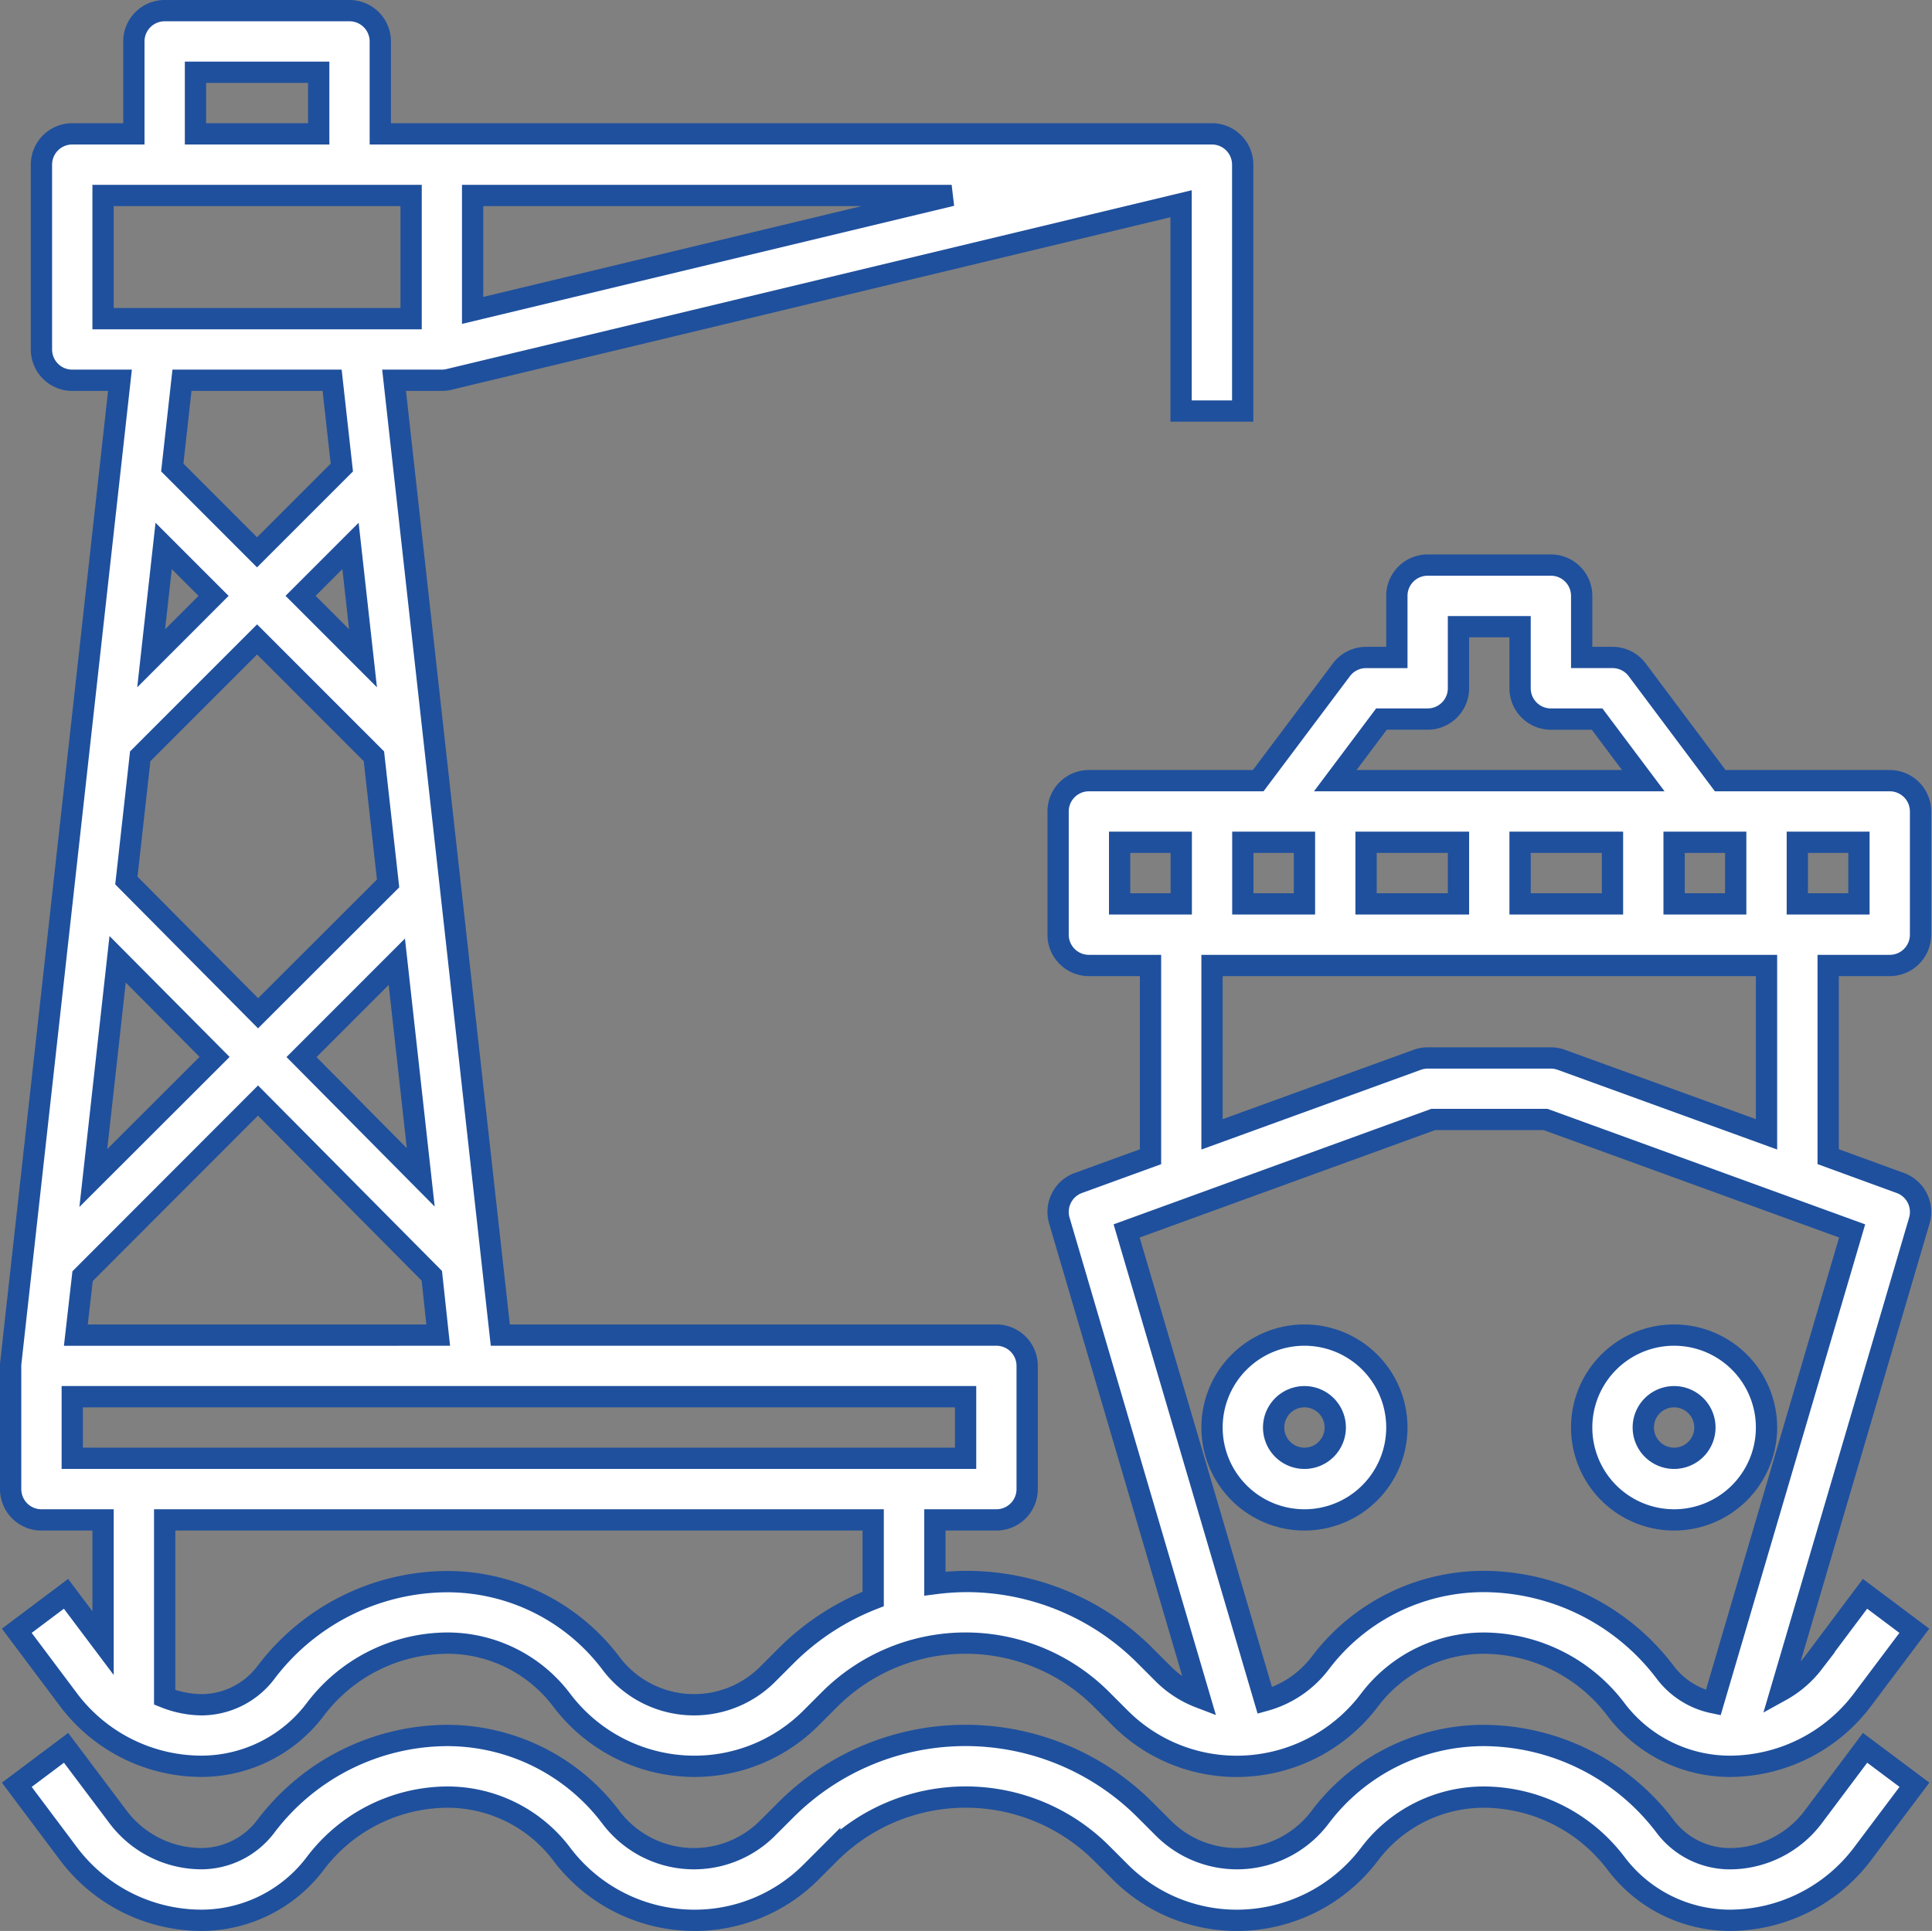
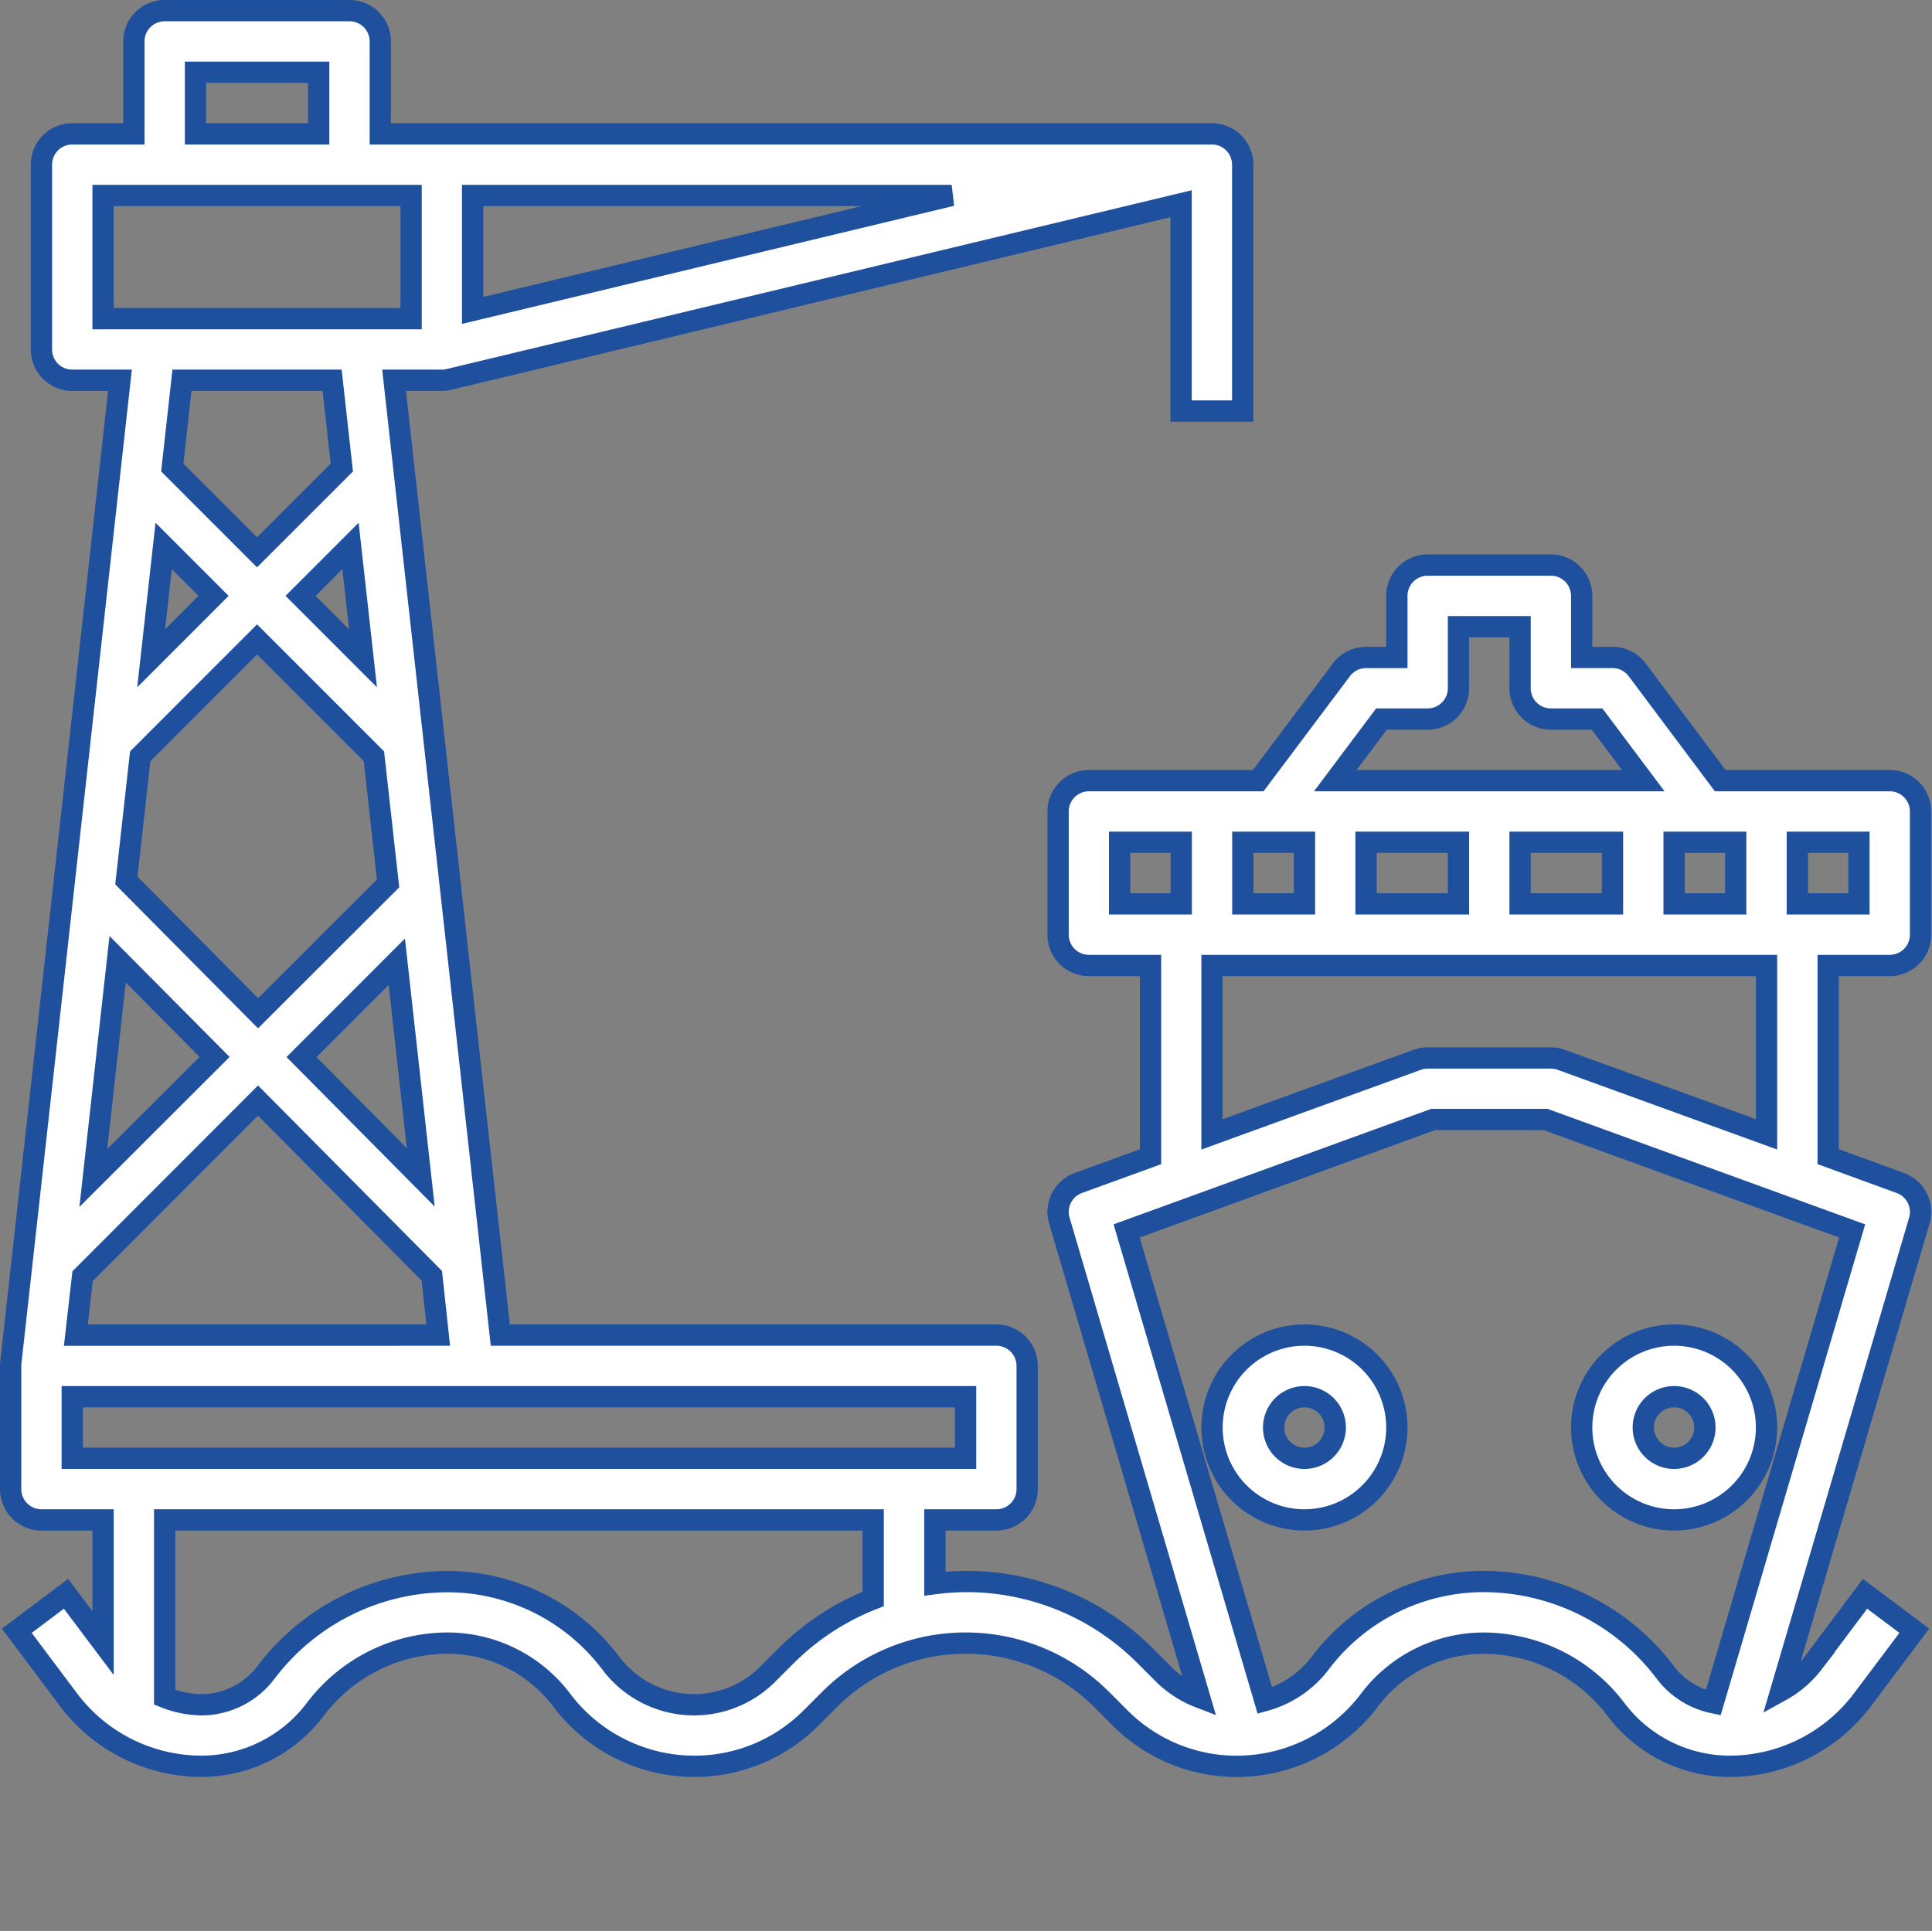
<svg xmlns="http://www.w3.org/2000/svg" width="90.748" height="90.71" viewBox="0 0 90.748 90.71">
  <rect x="0" y="0" width="90.748" height="90.71" fill="#808080" stroke="none" />
  <g id="Layer_28" data-name="Layer 28" transform="translate(0.5 0.5)">
    <path id="Path_1237" data-name="Path 1237" d="M89.263,45.855a1.447,1.447,0,0,0,1.447-1.447V38.62a1.447,1.447,0,0,0-1.447-1.447H81.3L77.4,31.964a1.447,1.447,0,0,0-1.158-.579H74.793V28.492a1.447,1.447,0,0,0-1.447-1.447H67.559a1.447,1.447,0,0,0-1.447,1.447v2.894H64.665a1.447,1.447,0,0,0-1.158.579L59.6,37.173H51.642A1.447,1.447,0,0,0,50.2,38.62v5.788a1.447,1.447,0,0,0,1.447,1.447h2.894v8.984l-3.389,1.233a1.447,1.447,0,0,0-.893,1.767l6.588,22.4a4.893,4.893,0,0,1-1.69-1.088l-.868-.868a11.846,11.846,0,0,0-8.43-3.49,12.007,12.007,0,0,0-1.447.1V71.9H47.3a1.447,1.447,0,0,0,1.447-1.447V64.665A1.447,1.447,0,0,0,47.3,63.218h-23.3l-4.99-44.855h2.241a1.47,1.47,0,0,0,.337-.039l34.389-8.253V19.81h2.894V8.235A1.447,1.447,0,0,0,57.43,6.788H18.363V2.447A1.447,1.447,0,0,0,16.916,1H8.235A1.447,1.447,0,0,0,6.788,2.447V6.788H3.894A1.447,1.447,0,0,0,2.447,8.235v8.682a1.447,1.447,0,0,0,1.447,1.447H6.135L1.009,64.506A1.447,1.447,0,0,0,1,64.665v5.788A1.447,1.447,0,0,0,2.447,71.9H5.341v5.788L3.6,75.372,1.289,77.108l2.44,3.254a7.826,7.826,0,0,0,6.228,3.112A6.712,6.712,0,0,0,15.31,80.8a7.813,7.813,0,0,1,6.219-3.112h0a6.722,6.722,0,0,1,5.354,2.677A7.813,7.813,0,0,0,33.1,83.475,7.724,7.724,0,0,0,38.6,81.2l.868-.868a9.033,9.033,0,0,1,12.773,0l.868.868a7.724,7.724,0,0,0,5.493,2.277,7.814,7.814,0,0,0,6.222-3.111,6.722,6.722,0,0,1,5.354-2.677h0A7.822,7.822,0,0,1,76.4,80.8a6.712,6.712,0,0,0,5.351,2.675,7.824,7.824,0,0,0,6.222-3.114l2.445-3.253-2.315-1.736-2.438,3.251a4.888,4.888,0,0,1-1.512,1.3l6.5-22.083a1.447,1.447,0,0,0-.893-1.767l-3.389-1.237V45.855Zm-71.2-9.828L18.729,42,12.622,48.1,6.436,41.864l.65-5.835,5.49-5.491Zm-3.444-7.536,2.345-2.345.587,5.278ZM19.139,45.68l1.124,10.128-5.6-5.65ZM7.6,31.425l.587-5.278,2.345,2.345Zm2.979,18.725L4.884,55.839,6.025,45.565Zm-6.2,10.3L12.619,52.2l8.164,8.232.3,2.788H4.063ZM22.7,15.082v-5.4H45.2ZM9.682,3.894h5.788V6.788H9.682ZM5.341,9.682H19.81v5.788H5.341ZM16.1,18.363l.456,4.1-3.983,3.983L8.592,22.462l.456-4.1ZM3.894,66.112H45.855v2.894H3.894ZM37.422,78.286l-.868.868a4.885,4.885,0,0,1-7.361-.524A9.628,9.628,0,0,0,21.525,74.8h0a10.726,10.726,0,0,0-8.537,4.271,3.808,3.808,0,0,1-3.031,1.513,4.85,4.85,0,0,1-1.722-.35V71.9H41.514v3.714a11.892,11.892,0,0,0-4.092,2.672ZM87.816,42.961H84.922V40.067h2.894Zm-5.788-2.894v2.894H79.134V40.067Zm-13.022,0v2.894H64.665V40.067Zm2.894,0H76.24v2.894H71.9Zm-6.511-5.788h2.17a1.447,1.447,0,0,0,1.447-1.447V29.939H71.9v2.894a1.447,1.447,0,0,0,1.447,1.447h2.17l2.17,2.894H63.218Zm-5.064,5.788h1.447v2.894H58.877V40.067Zm-7.235,2.894V40.067h2.894v2.894ZM80.973,80.488a3.792,3.792,0,0,1-2.253-1.424,10.726,10.726,0,0,0-8.54-4.271h0a9.626,9.626,0,0,0-7.669,3.834,4.9,4.9,0,0,1-2.6,1.758l-6.492-22.06,14.4-5.236h5.278l14.4,5.236Zm-7.132-30.2a1.447,1.447,0,0,0-.495-.088H67.559a1.447,1.447,0,0,0-.495.088l-9.634,3.5V45.855H83.475v7.932Z" transform="translate(-1 -1)" fill="#fff" stroke="#1f509d" stroke-width="1" />
    <path id="Path_1238" data-name="Path 1238" d="M56.341,52.682A4.341,4.341,0,1,0,52,48.341a4.341,4.341,0,0,0,4.341,4.341Zm0-5.788a1.447,1.447,0,1,1-1.447,1.447A1.447,1.447,0,0,1,56.341,46.894Z" transform="translate(21.793 18.218)" fill="#fff" stroke="#1f509d" stroke-width="1" />
    <path id="Path_1239" data-name="Path 1239" d="M44.341,44a4.341,4.341,0,1,0,4.341,4.341A4.341,4.341,0,0,0,44.341,44Zm0,5.788a1.447,1.447,0,1,1,1.447-1.447A1.447,1.447,0,0,1,44.341,49.788Z" transform="translate(16.43 18.218)" fill="#fff" stroke="#1f509d" stroke-width="1" />
-     <path id="Path_1240" data-name="Path 1240" d="M85.578,60.831a4.92,4.92,0,0,1-3.914,1.958,3.808,3.808,0,0,1-3.039-1.516A10.726,10.726,0,0,0,70.091,57h0a9.626,9.626,0,0,0-7.669,3.834,4.885,4.885,0,0,1-7.361.524l-.868-.868a11.926,11.926,0,0,0-16.865,0l-.868.868a4.885,4.885,0,0,1-7.361-.524A9.628,9.628,0,0,0,21.431,57h0a10.726,10.726,0,0,0-8.537,4.271,3.808,3.808,0,0,1-3.027,1.516A4.92,4.92,0,0,1,5.96,60.832L3.515,57.58,1.2,59.316,3.64,62.57a7.826,7.826,0,0,0,6.228,3.112,6.712,6.712,0,0,0,5.354-2.675,7.813,7.813,0,0,1,6.219-3.112h0a6.722,6.722,0,0,1,5.354,2.677,7.813,7.813,0,0,0,6.222,3.111,7.724,7.724,0,0,0,5.5-2.277l.868-.868a9.033,9.033,0,0,1,12.773,0l.868.868a7.724,7.724,0,0,0,5.493,2.277,7.813,7.813,0,0,0,6.222-3.111,6.722,6.722,0,0,1,5.354-2.677h0a7.822,7.822,0,0,1,6.222,3.112,6.712,6.712,0,0,0,5.351,2.675,7.824,7.824,0,0,0,6.222-3.114l2.445-3.253L88.016,57.58Z" transform="translate(-0.911 24.027)" fill="#fff" stroke="#1f509d" stroke-width="1" />
  </g>
</svg>